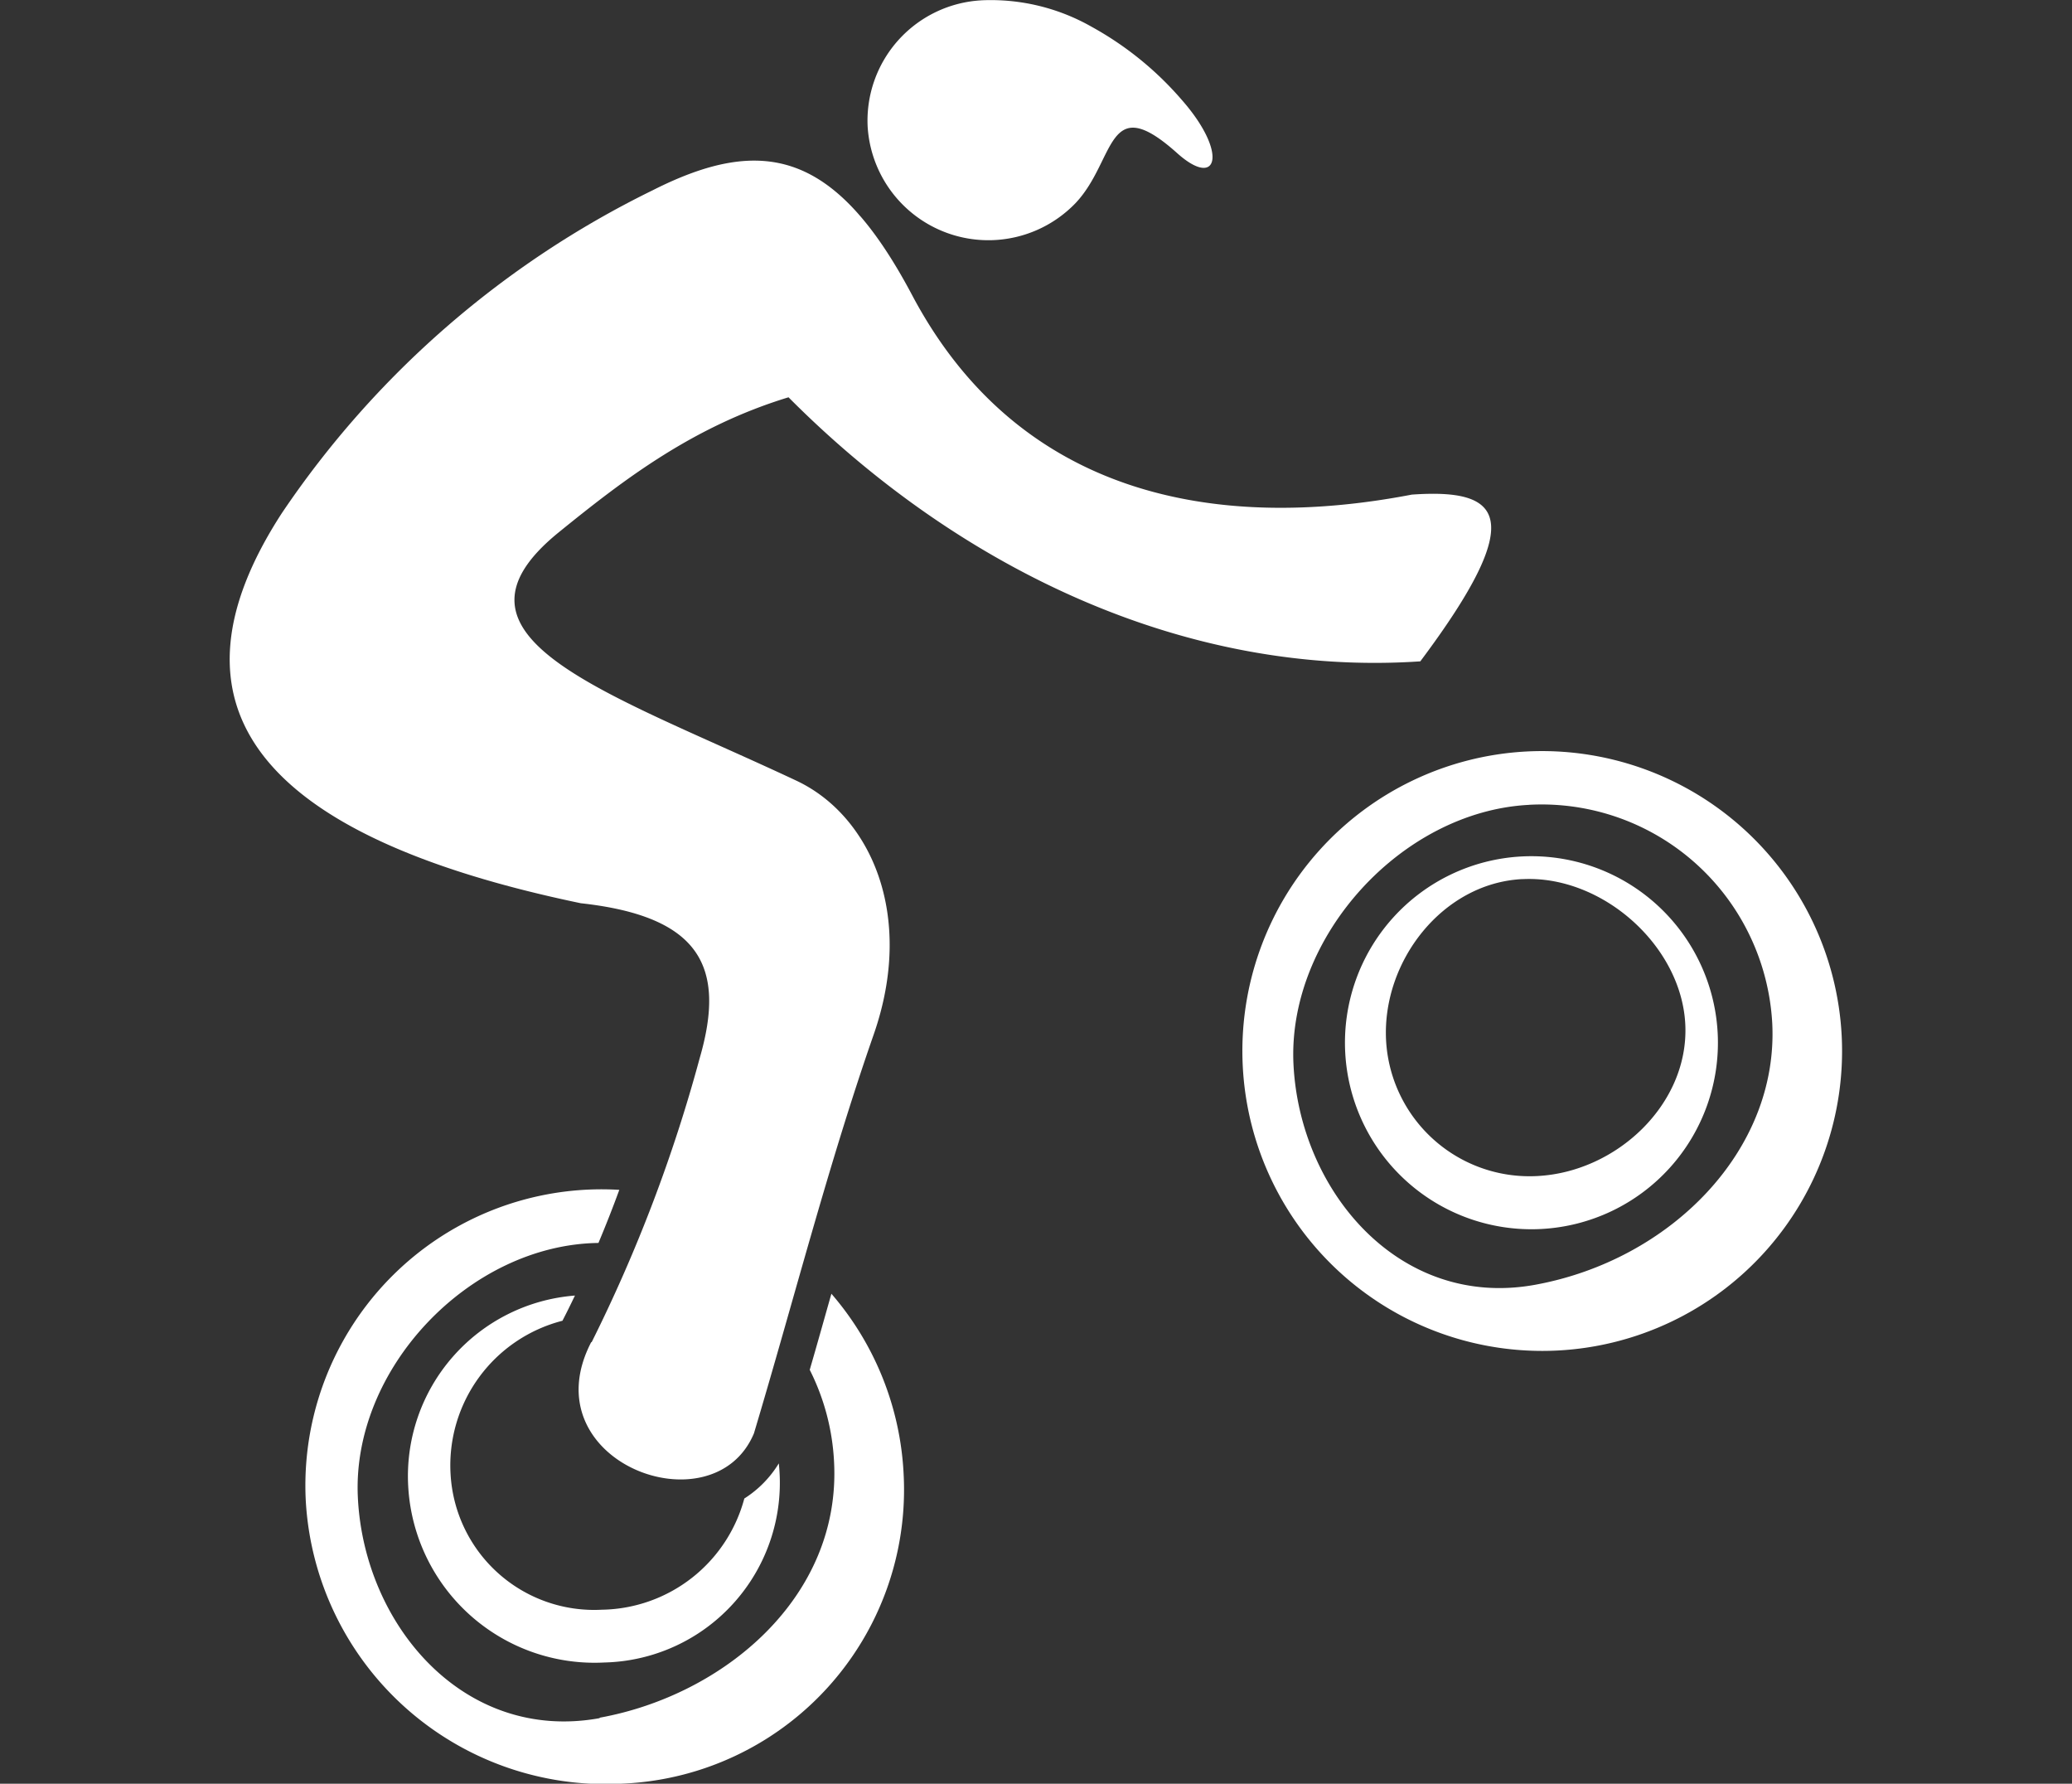
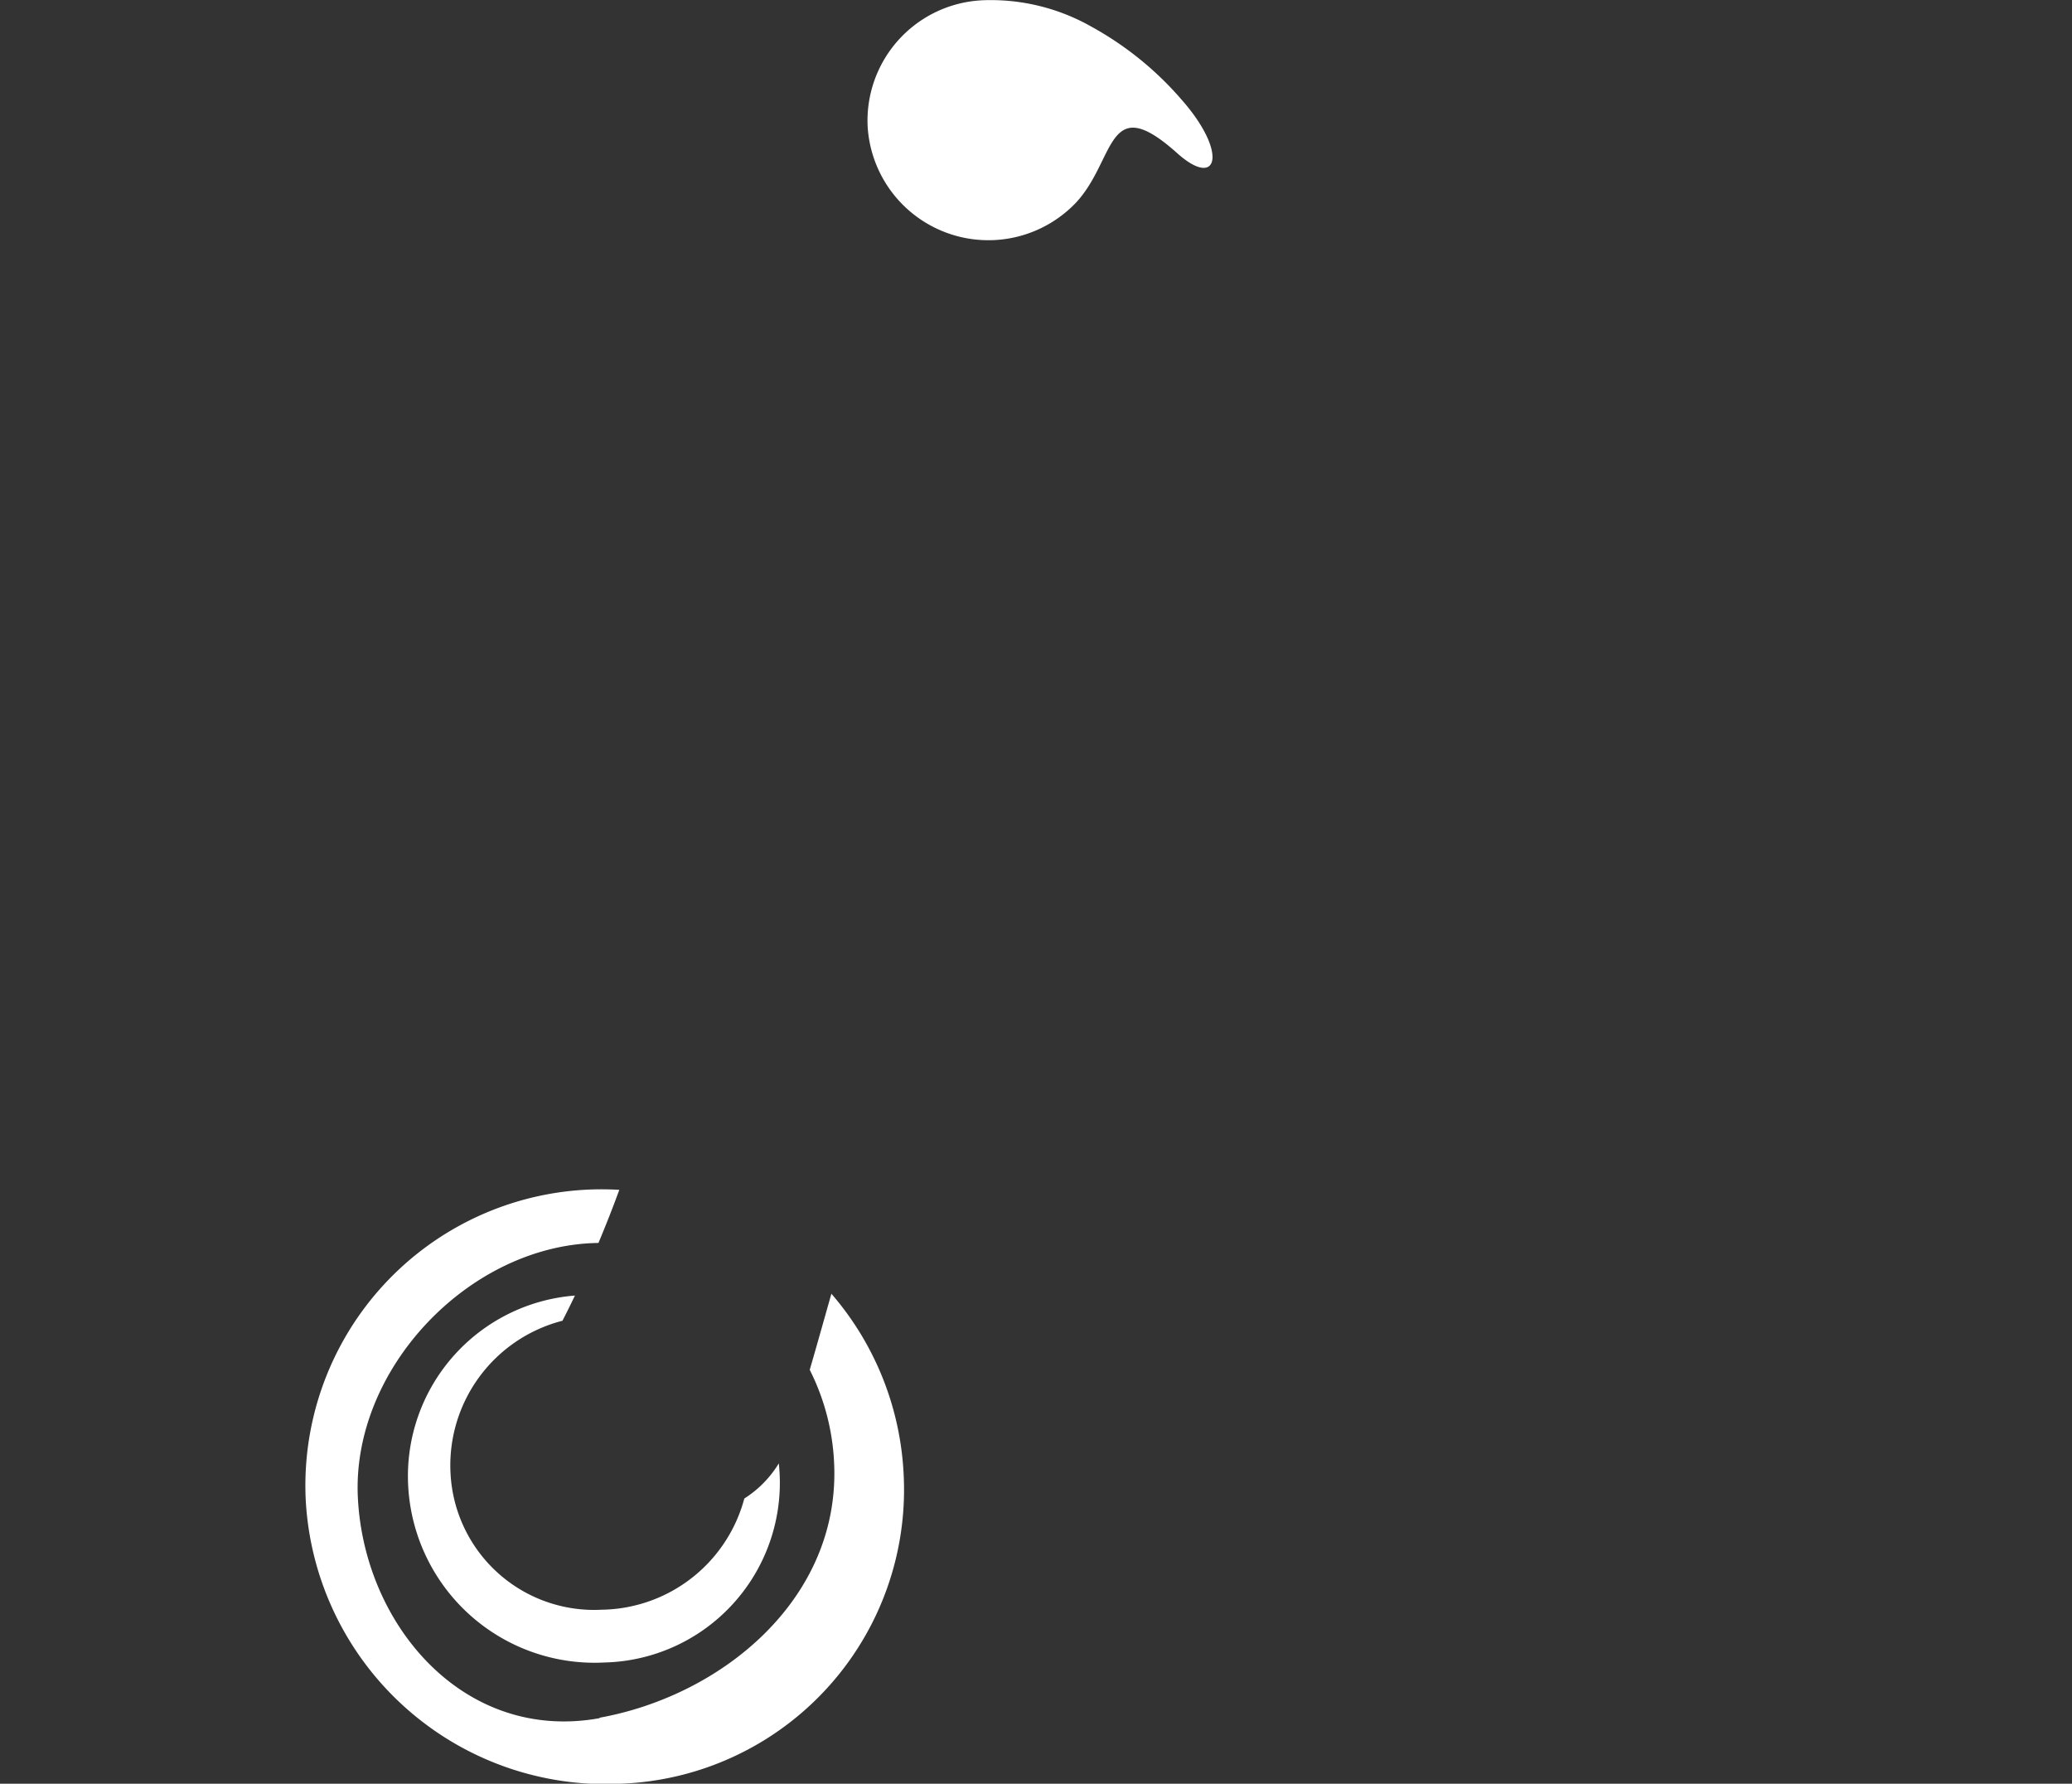
<svg xmlns="http://www.w3.org/2000/svg" width="122" height="105" viewBox="0 0 122 105">
  <rect x="0" y="0" width="122" height="105" fill="#333333" stroke="none" />
  <defs>
    <clipPath id="clip-path">
      <rect id="Rectángulo_162" data-name="Rectángulo 162" width="122" height="105" transform="translate(1096 1394)" fill="#fff" />
    </clipPath>
    <clipPath id="clip-path-2">
      <rect id="Rectángulo_161" data-name="Rectángulo 161" width="94.947" height="105" transform="translate(5.04)" fill="#fff" />
    </clipPath>
  </defs>
  <g id="Enmascarar_grupo_71" data-name="Enmascarar grupo 71" transform="translate(-1096 -1394)" clip-path="url(#clip-path)">
    <g id="biciMontaña" transform="translate(1104.487 1394)" clip-path="url(#clip-path-2)">
      <path id="Trazado_483" data-name="Trazado 483" d="M49.306.018a12.01,12.01,0,0,1,6.48,1.557,19.261,19.261,0,0,1,5.306,4.3c2.755,3.126,2.132,5.289-.263,3.144-4.192-3.757-3.594.409-5.989,2.939A7.122,7.122,0,0,1,42.6,7.447,7.094,7.094,0,0,1,49.336.018Z" fill="#fff" fill-rule="evenodd" />
-       <path id="Trazado_484" data-name="Trazado 484" d="M81.54,47.376a13.591,13.591,0,0,1,13,7.7,13.678,13.678,0,0,1,1.323,5.153c.383,7.489-5.989,13.945-13.955,15.4S68.058,70.168,67.675,62.679s6.342-14.913,13.865-15.3Zm-.156-3.138A17.655,17.655,0,1,0,99.951,60.954,17.668,17.668,0,0,0,81.384,44.238Z" fill="#fff" fill-rule="evenodd" />
-       <path id="Trazado_485" data-name="Trazado 485" d="M81.162,51.752c4.684-.24,9.373,3.919,9.583,8.577s-4.037,8.661-8.714,8.9a8.458,8.458,0,0,1-8.906-7.994c-.24-4.658,3.33-9.244,8.007-9.485ZM81.1,50.417A10.98,10.98,0,1,0,92.65,60.81,10.987,10.987,0,0,0,81.1,50.417Z" fill="#fff" fill-rule="evenodd" />
      <path id="Trazado_486" data-name="Trazado 486" d="M25.367,76.263c-.24.5-.485,1-.737,1.485a8.789,8.789,0,0,0-6.588,9.016,8.468,8.468,0,0,0,8.912,7.994,8.827,8.827,0,0,0,8.385-6.546,6.366,6.366,0,0,0,2.03-2.068A10.581,10.581,0,0,1,27.1,97.865a10.991,10.991,0,0,1-11.553-10.4,10.662,10.662,0,0,1,9.816-11.2Zm1.455,24.878c-7.984,1.449-13.853-5.463-14.236-12.947-.4-7.615,6.588-14.93,14.164-15.026.431-1.028.844-2.074,1.228-3.126A17.437,17.437,0,0,0,9.514,88.284,17.679,17.679,0,0,0,28.08,105,17.316,17.316,0,0,0,44.718,86.758a17.525,17.525,0,0,0-4.252-10.6c-.425,1.491-.845,3.005-1.276,4.478a13.486,13.486,0,0,1,1.432,5.41c.425,7.976-6.5,13.747-13.8,15.069Z" fill="#fff" fill-rule="evenodd" />
-       <path id="Trazado_487" data-name="Trazado 487" d="M26.349,79.01A89.963,89.963,0,0,0,32.71,62.294c1.557-5.361.066-8.349-7-9.124Q-2.926,47.207,8.106,30.21a55.961,55.961,0,0,1,21.819-19c6.492-3.288,10.781-2.332,15.267,6.113,6.271,11.889,17.9,14.011,29.449,11.793,5.3-.373,6.9,1.268.5,9.815-13.973.944-27.293-5.578-37.2-15.544-5.648,1.725-9.7,4.845-13.518,7.94-7.654,6.2,2.827,9.389,13.985,14.63,4.354,2.05,7.007,7.9,4.546,14.948-2.689,7.712-4.7,15.628-7.049,23.472-2.4,5.722-13.218,1.659-9.583-5.368Z" fill="#fff" fill-rule="evenodd" />
    </g>
  </g>
</svg>